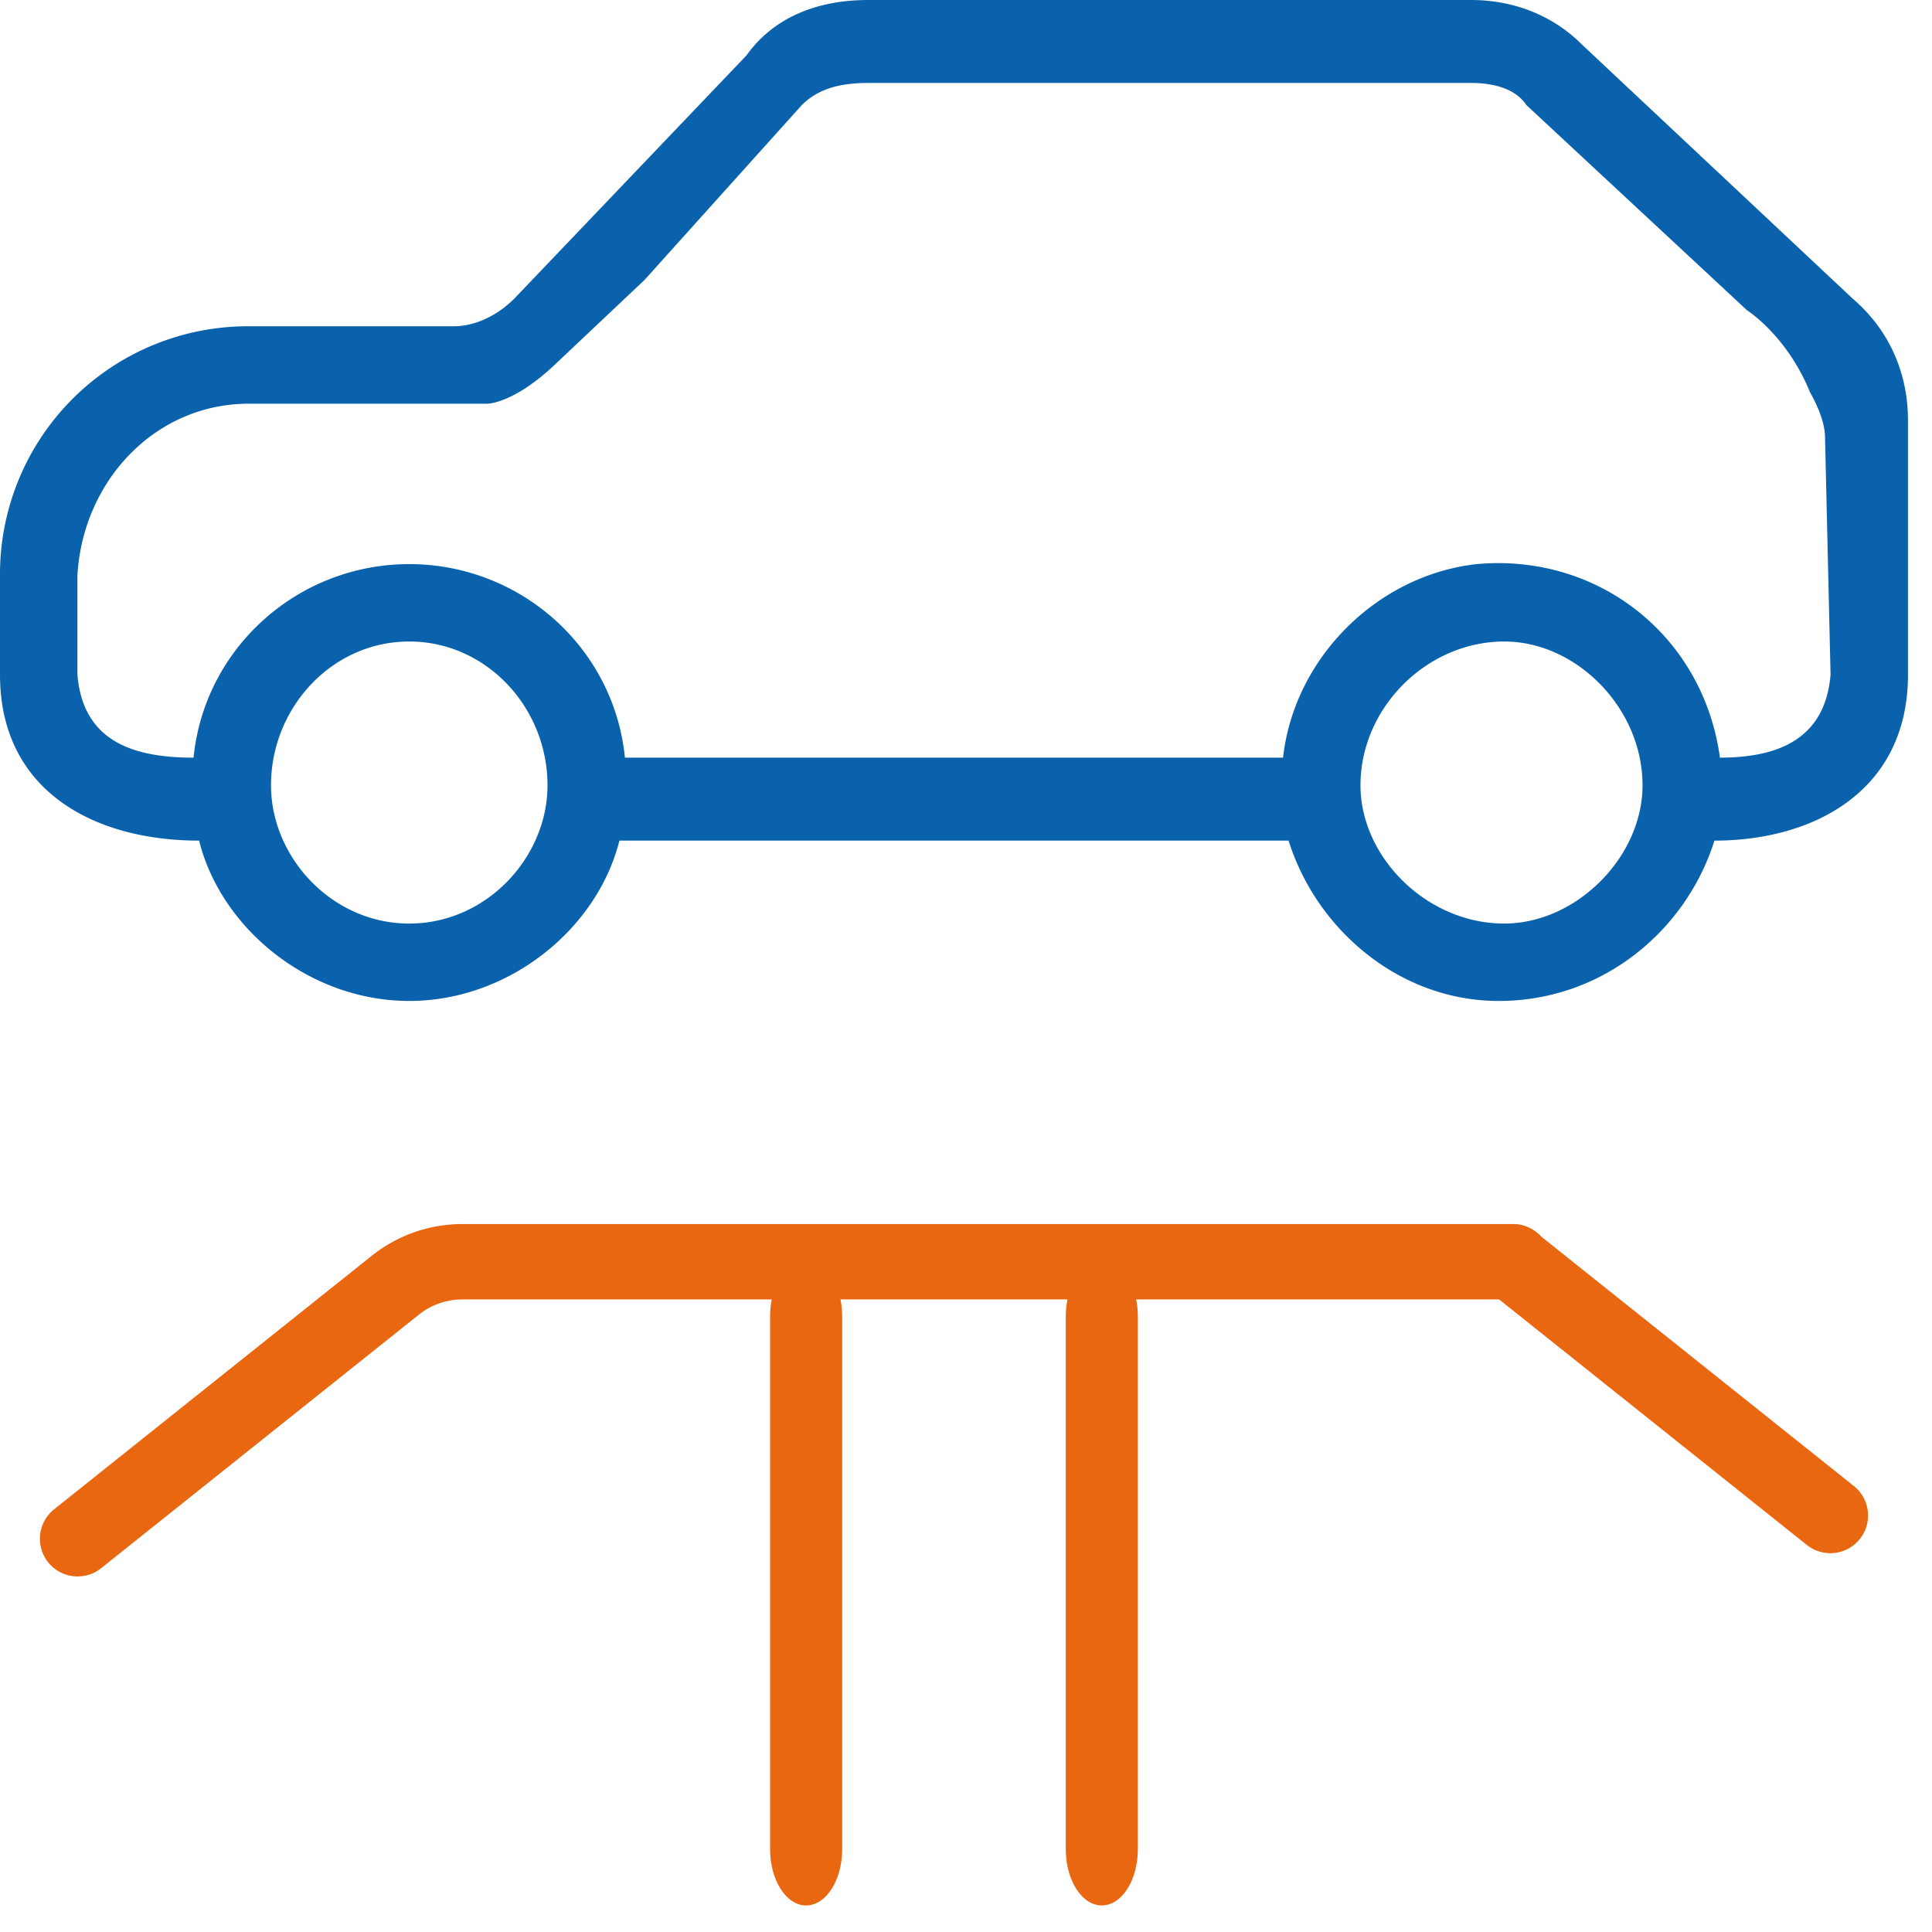
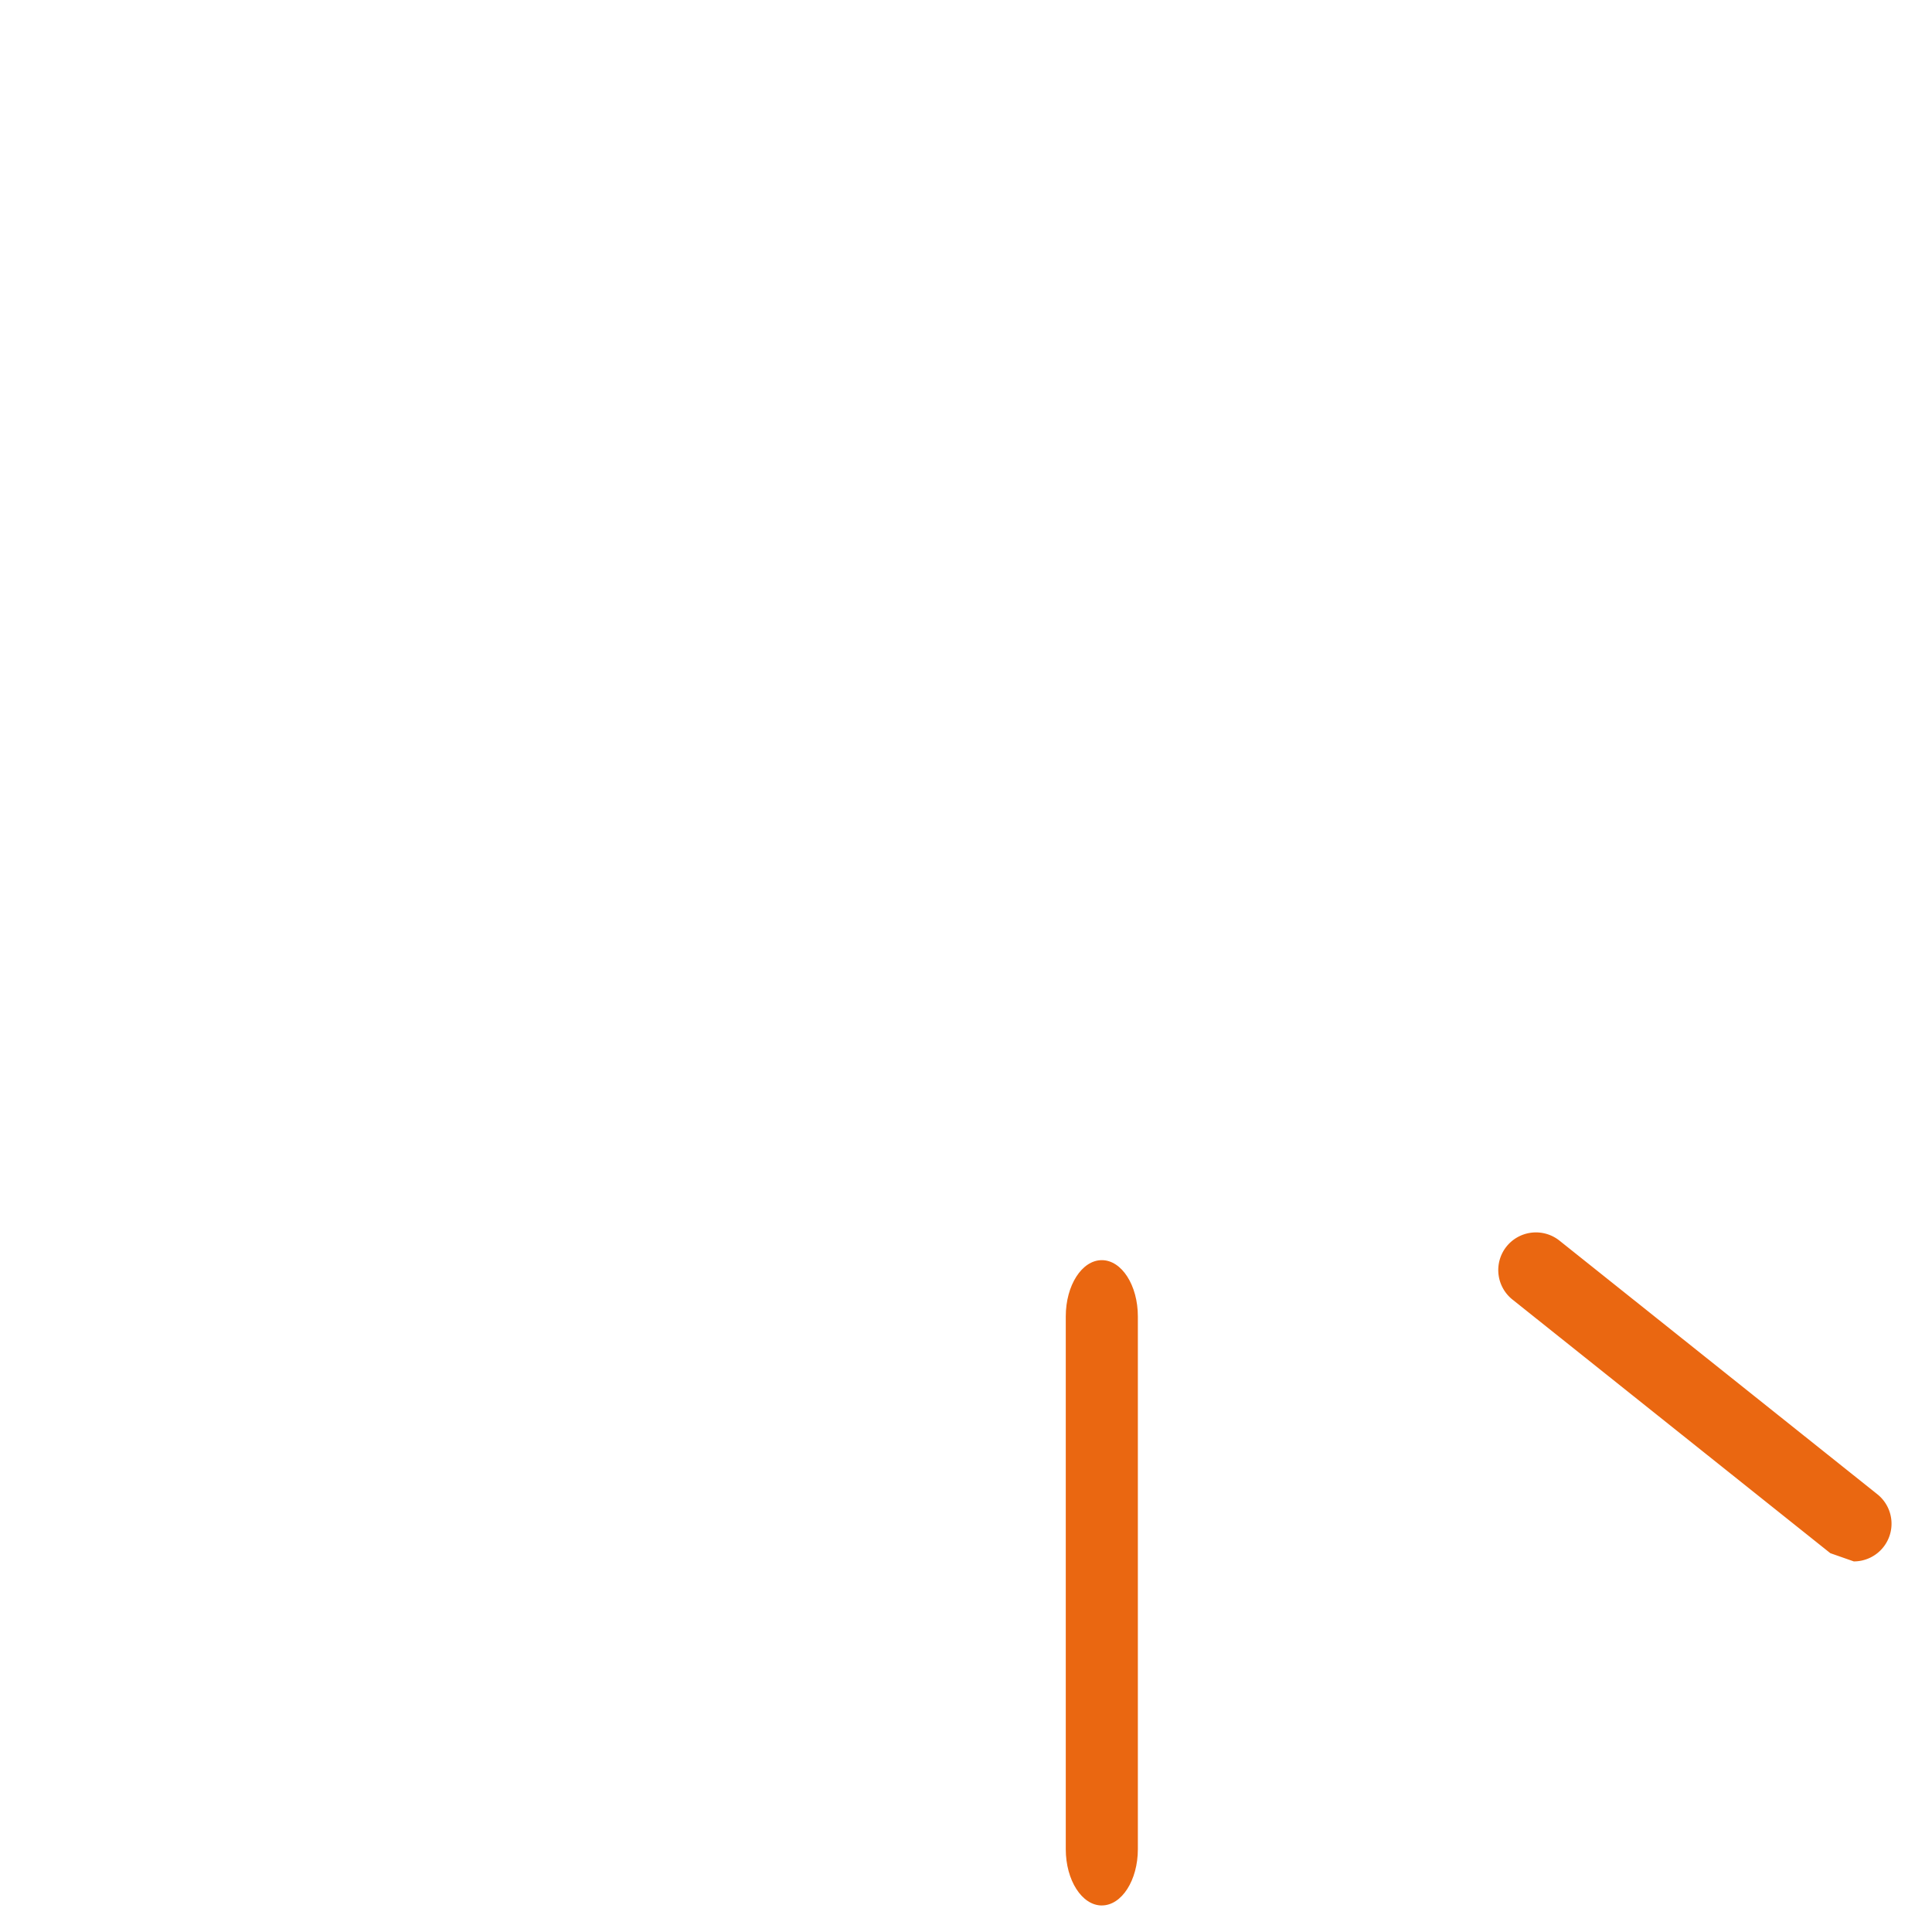
<svg xmlns="http://www.w3.org/2000/svg" width="67" height="67">
  <g id="desktop" stroke="none" stroke-width="1" fill="none" fill-rule="evenodd">
    <g id="hoeveel-kost-het-start" transform="translate(-767 -3646)">
      <g id="auto's-zonder-zorgen" transform="translate(215 3197)">
        <g id="items" transform="translate(150 252)">
          <g id="item" transform="translate(300 197)">
            <g id="Group-12" transform="translate(102)">
-               <path d="M59.646 26.275c-.575-4.22-4.22-7.096-8.438-6.712-3.453.383-6.33 3.26-6.713 6.712H21.672c-.383-3.836-3.644-6.712-7.48-6.712-3.835 0-7.096 2.876-7.48 6.712-2.11 0-3.836-.575-4.027-2.877v-3.452C2.875 16.686 5.37 14 8.63 14h8.282s.899-.005 2.32-1.346l3.116-2.942 5.46-6.07c.576-.574 1.344-.765 2.303-.765h20.904c.768 0 1.535.19 1.918.766l6.978 6.49.004.004.668.622s1.383.872 2.182 2.835c.305.545.514 1.083.525 1.556l.192 8.247c-.192 2.302-1.918 2.877-3.836 2.877m-7.48 5.754c-2.685 0-4.986-2.302-4.986-4.795 0-2.685 2.3-4.986 4.987-4.986 2.493 0 4.794 2.3 4.794 4.986 0 2.493-2.301 4.795-4.794 4.795m-37.975 0c-2.685 0-4.794-2.302-4.794-4.795 0-2.685 2.109-4.986 4.794-4.986 2.685 0 4.795 2.3 4.795 4.986 0 2.493-2.11 4.795-4.795 4.795m50.057-21.672L54.85 1.535C53.89.575 52.55 0 51.015 0H30.11c-1.727 0-3.261.575-4.22 1.918l-8.055 8.438c-.575.575-1.342.959-2.11.959H8.63A8.593 8.593 0 0 0 0 19.946v3.452c0 4.028 3.26 5.754 6.905 5.754.766 3.068 3.835 5.56 7.287 5.56 3.453 0 6.52-2.492 7.288-5.56h23.207c.958 3.068 3.835 5.56 7.287 5.56 3.645 0 6.522-2.492 7.48-5.56 3.453 0 6.713-1.726 6.713-5.754v-8.822c0-1.534-.576-3.07-1.918-4.22" id="Fill-1" fill="#0A62AC" />
-               <path d="M27.956 66.08c-.69 0-1.25-.875-1.25-1.952V45.651c0-1.077.56-1.95 1.25-1.95s1.25.873 1.25 1.95v18.477c0 1.077-.56 1.951-1.25 1.951" id="Fill-4" fill="#EA6711" />
              <path d="M38.21 66.08c-.69 0-1.25-.875-1.25-1.952V45.651c0-1.077.56-1.95 1.25-1.95s1.25.873 1.25 1.95v18.477c0 1.077-.56 1.951-1.25 1.951" id="Fill-6" fill="#EA6711" />
-               <path d="M2.693 54.67a1.307 1.307 0 0 1-.815-2.33L12.9 43.543a5.034 5.034 0 0 1 3.125-1.094h36.447a1.307 1.307 0 1 1 0 2.615H16.026c-.541 0-1.071.185-1.495.523L3.507 54.384c-.24.192-.528.285-.814.285" id="Fill-8" fill="#EA6711" />
-               <path d="M63.474 53.863c-.286 0-.574-.094-.814-.285l-11.024-8.796a1.309 1.309 0 0 1-.207-1.837 1.309 1.309 0 0 1 1.837-.207l11.023 8.795a1.307 1.307 0 0 1-.815 2.33" id="Fill-10" fill="#EA6711" />
+               <path d="M63.474 53.863l-11.024-8.796a1.309 1.309 0 0 1-.207-1.837 1.309 1.309 0 0 1 1.837-.207l11.023 8.795a1.307 1.307 0 0 1-.815 2.33" id="Fill-10" fill="#EA6711" />
            </g>
          </g>
        </g>
      </g>
    </g>
  </g>
</svg>